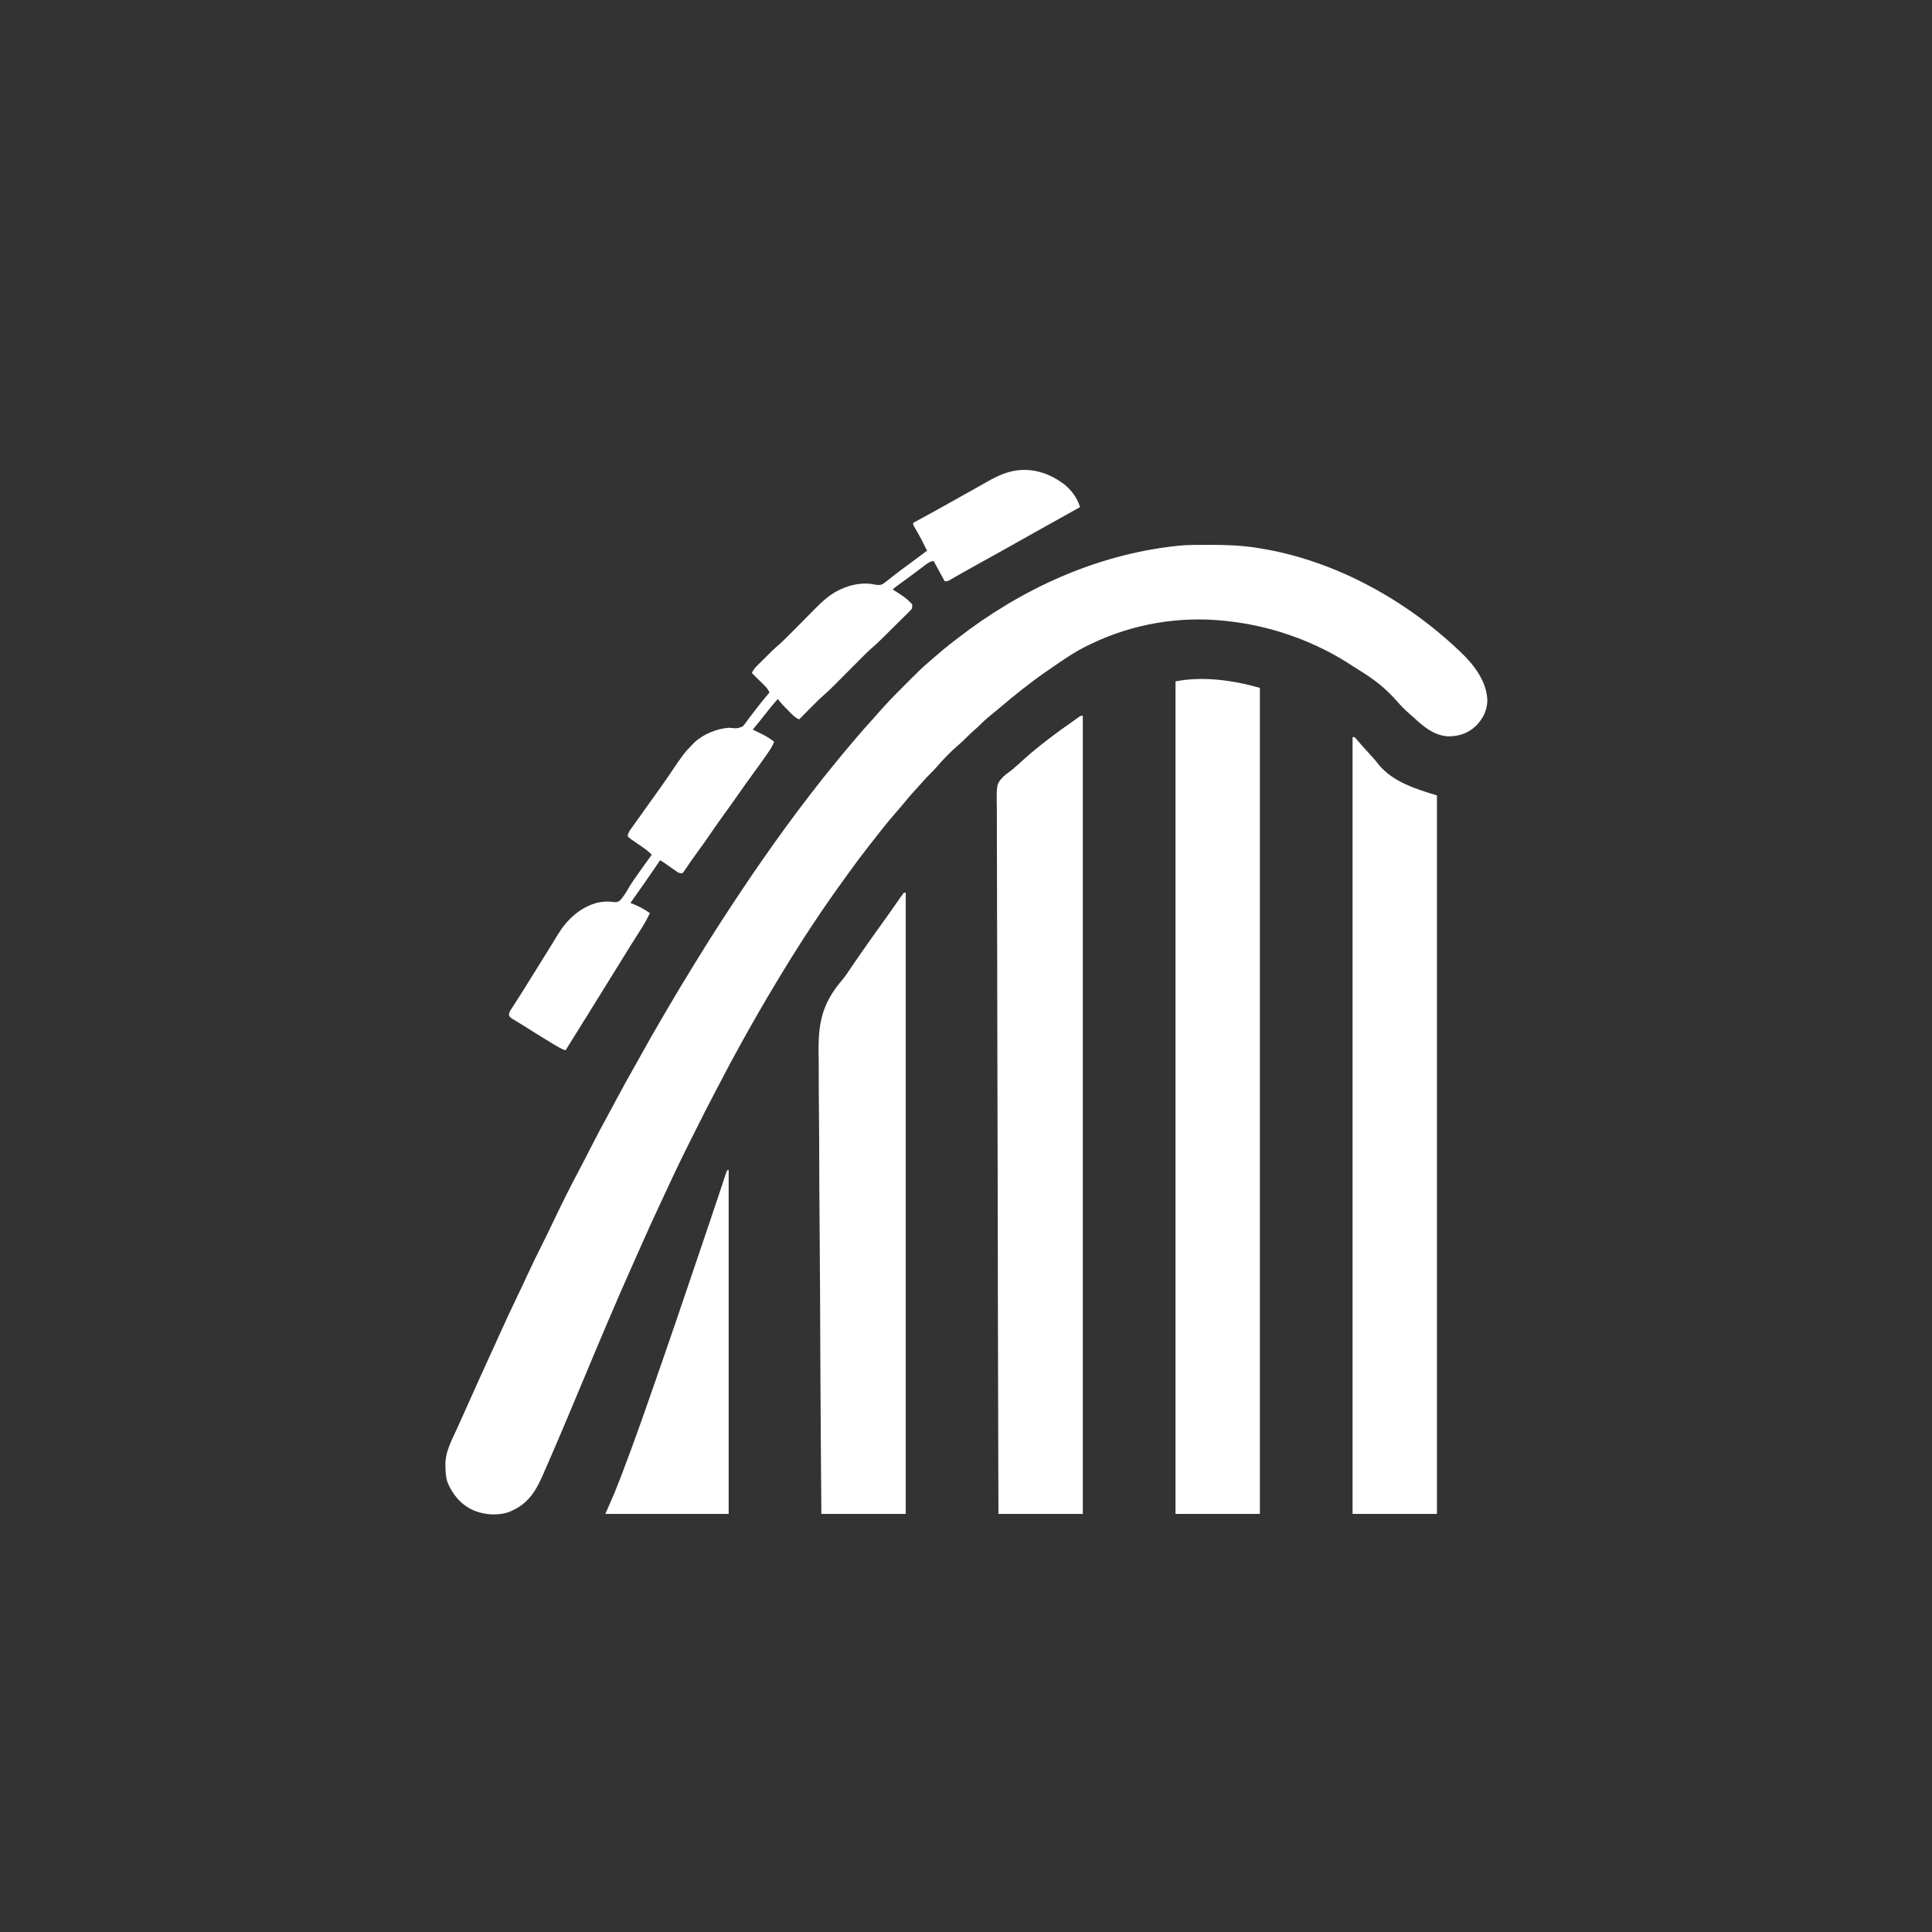
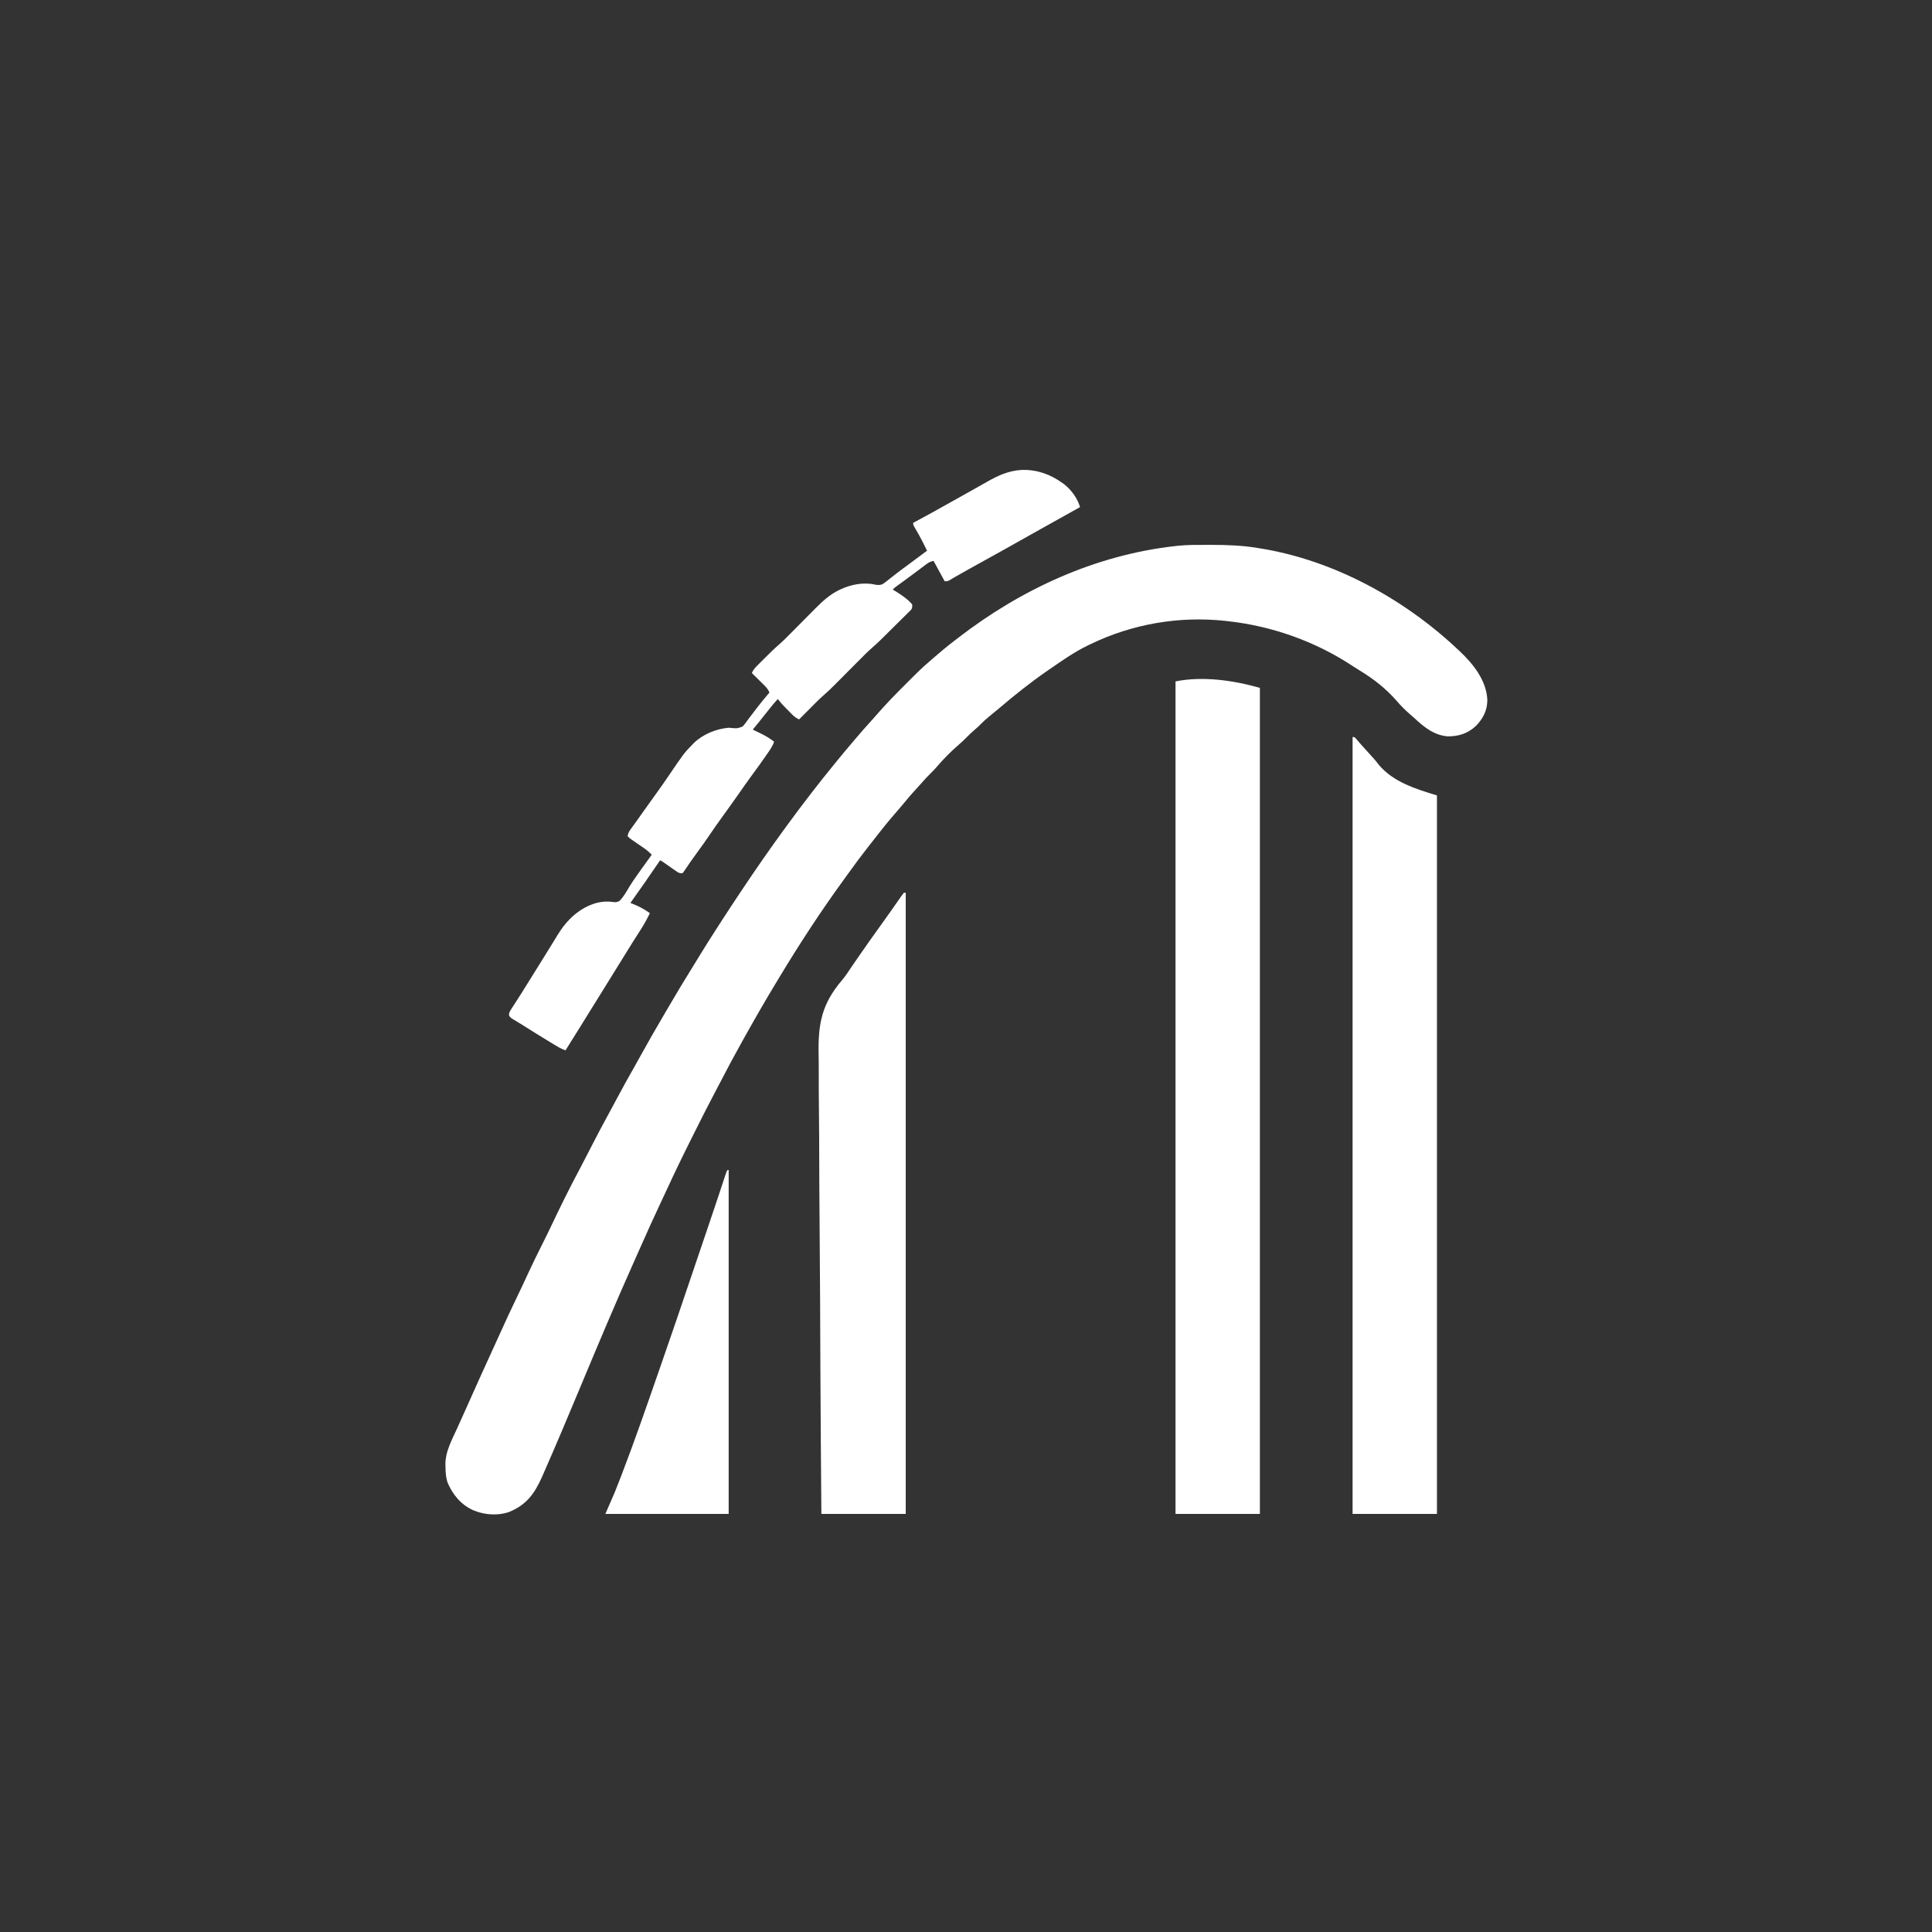
<svg xmlns="http://www.w3.org/2000/svg" version="1.1" width="2084" height="2084">
  <rect width="100%" height="100%" fill="#333333" stroke="none" />
  <path d="M0 0 C1.096 -0.001 2.191 -0.001 3.32 -0.002 C19.897 0.014 36.052 0.539 52.438 3.25 C53.525 3.422 54.612 3.593 55.732 3.77 C134.954 16.483 211.276 58.274 269.438 113.25 C269.945 113.723 270.452 114.196 270.974 114.684 C285.778 128.561 299.998 146.534 300.812 167.562 C300.604 178.795 296.264 187.116 288.66 195.121 C279.932 203.421 269.76 206.656 257.945 206.523 C243.002 205.359 231.944 196.091 221.438 186.25 C220.047 185.036 218.651 183.827 217.25 182.625 C212.211 178.224 207.543 173.579 203.188 168.5 C191.523 155.073 178.51 144.889 163.387 135.676 C160.921 134.174 158.486 132.642 156.082 131.043 C115.681 104.254 68.624 87.451 20.438 82.25 C19.668 82.157 18.898 82.064 18.105 81.969 C-31.74 76.568 -82.561 85.342 -127.562 107.25 C-128.59 107.737 -128.59 107.737 -129.638 108.234 C-144.523 115.346 -158.001 124.931 -171.562 134.25 C-172.302 134.757 -173.041 135.264 -173.802 135.787 C-191.847 148.24 -209.027 161.955 -225.715 176.156 C-229.248 179.158 -232.827 182.092 -236.438 185 C-240.147 188.017 -243.576 191.141 -246.895 194.578 C-248.671 196.358 -250.528 197.989 -252.438 199.625 C-255.447 202.216 -258.273 204.923 -261.062 207.75 C-263.69 210.413 -266.33 212.963 -269.188 215.375 C-278.047 222.987 -286.429 231.507 -293.961 240.43 C-295.903 242.637 -297.97 244.685 -300.062 246.75 C-303.412 250.06 -306.562 253.457 -309.625 257.031 C-311.548 259.234 -313.523 261.382 -315.512 263.525 C-320.244 268.627 -324.748 273.842 -329.113 279.266 C-332.049 282.843 -335.081 286.327 -338.125 289.812 C-343.091 295.512 -347.906 301.293 -352.562 307.25 C-353.367 308.27 -354.171 309.289 -355 310.34 C-357.342 313.309 -359.675 316.285 -362.006 319.264 C-363.641 321.35 -365.282 323.433 -366.922 325.516 C-374.507 335.174 -381.812 344.996 -388.945 354.991 C-390.58 357.275 -392.227 359.549 -393.879 361.82 C-418.514 395.708 -441.475 430.906 -463.082 466.791 C-464.365 468.921 -465.652 471.049 -466.941 473.176 C-478.52 492.314 -489.654 511.723 -500.562 531.25 C-501.194 532.381 -501.826 533.512 -502.478 534.677 C-511.194 550.297 -519.662 566.022 -527.84 581.932 C-529.08 584.321 -530.331 586.702 -531.595 589.077 C-539.201 603.38 -546.459 617.855 -553.702 632.344 C-555.143 635.225 -556.586 638.105 -558.032 640.983 C-567.074 658.984 -575.85 677.068 -584.243 695.381 C-585.987 699.173 -587.763 702.948 -589.551 706.719 C-597.808 724.176 -605.753 741.755 -613.546 759.425 C-615.848 764.641 -618.167 769.85 -620.496 775.055 C-639.73 818.057 -657.977 861.495 -676.13 904.963 C-689.738 937.545 -703.363 970.136 -717.625 1002.438 C-718.059 1003.426 -718.492 1004.414 -718.939 1005.432 C-727.132 1023.789 -736.125 1036.001 -755.238 1043.488 C-766.23 1047.091 -779.844 1046.415 -790.562 1042.25 C-791.802 1041.774 -791.802 1041.774 -793.066 1041.289 C-806.36 1035.422 -815.585 1024.112 -821 1010.875 C-822.714 1005.191 -822.979 999.645 -823.062 993.75 C-823.081 992.896 -823.1 992.042 -823.119 991.163 C-822.988 977.839 -816.28 965.761 -810.875 953.875 C-810.119 952.2 -809.363 950.525 -808.608 948.85 C-807.041 945.377 -805.472 941.904 -803.901 938.432 C-801.661 933.476 -799.441 928.511 -797.227 923.543 C-789.715 906.691 -782.141 889.869 -774.448 873.099 C-773.789 871.664 -773.131 870.228 -772.473 868.793 C-771.987 867.733 -771.987 867.733 -771.491 866.653 C-769.206 861.667 -766.94 856.674 -764.684 851.676 C-758.392 837.749 -752.014 823.883 -745.333 810.136 C-741.499 802.239 -737.792 794.289 -734.125 786.312 C-729.171 775.559 -723.975 764.951 -718.644 754.381 C-715.114 747.376 -711.666 740.341 -708.312 733.25 C-698.798 713.181 -688.921 693.225 -678.464 673.629 C-675.721 668.481 -673.041 663.302 -670.383 658.109 C-670.005 657.371 -669.626 656.632 -669.237 655.871 C-668.452 654.338 -667.668 652.805 -666.883 651.272 C-660.593 638.988 -654.217 626.771 -647.547 614.688 C-644.336 608.865 -641.216 602.994 -638.091 597.125 C-632.175 586.021 -626.1 575.018 -619.871 564.086 C-616.881 558.832 -613.951 553.548 -611.028 548.257 C-604.003 535.542 -596.799 522.948 -589.43 510.43 C-587.434 507.031 -585.45 503.626 -583.469 500.219 C-574.711 485.177 -565.746 470.282 -556.568 455.491 C-554.5 452.148 -552.443 448.798 -550.391 445.445 C-543.334 433.924 -536.213 422.461 -528.809 411.16 C-527.603 409.311 -526.408 407.456 -525.219 405.598 C-518.781 395.552 -512.177 385.617 -505.562 375.688 C-505.102 374.995 -504.641 374.303 -504.166 373.589 C-488.781 350.477 -472.93 327.678 -456.562 305.25 C-455.995 304.473 -455.428 303.695 -454.844 302.895 C-446.564 291.565 -438.14 280.356 -429.562 269.25 C-428.995 268.514 -428.428 267.778 -427.844 267.02 C-420.035 256.893 -412.097 246.884 -403.991 236.994 C-402.702 235.421 -401.419 233.844 -400.137 232.266 C-394.846 225.762 -389.457 219.346 -384.021 212.963 C-383.035 211.805 -382.049 210.646 -381.064 209.486 C-375.081 202.442 -369.026 195.491 -362.777 188.68 C-360.922 186.645 -359.108 184.587 -357.312 182.5 C-347.396 171.121 -336.815 160.337 -326.128 149.686 C-324.164 147.726 -322.205 145.762 -320.246 143.797 C-314.188 137.735 -308.126 131.769 -301.562 126.25 C-300.37 125.206 -299.18 124.159 -297.992 123.109 C-290.351 116.411 -282.594 109.926 -274.523 103.751 C-273.158 102.706 -271.797 101.657 -270.438 100.604 C-202.114 47.746 -121.823 10.811 -35.562 1.25 C-34.684 1.147 -33.806 1.044 -32.901 0.938 C-21.981 -0.171 -10.964 0.006 0 0 Z " fill="#FFFFFF" transform="translate(1303.562,587.75)" />
  <path d="M0 0 C0 294.03 0 588.06 0 891 C-30.03 891 -60.06 891 -91 891 C-91 594.66 -91 298.32 -91 -7 C-61.583 -12.883 -28.48 -8.137 0 0 Z " fill="#FFFFFF" transform="translate(1359,742)" />
-   <path d="M0 0 C0 284.13 0 568.26 0 861 C-30.03 861 -60.06 861 -91 861 C-91.113 825.082 -91.113 825.082 -91.156 811.148 C-91.158 810.281 -91.161 809.413 -91.163 808.52 C-91.337 751.085 -91.493 693.651 -91.593 636.216 C-91.595 635.107 -91.597 633.998 -91.599 632.856 C-91.641 608.756 -91.679 584.656 -91.715 560.555 C-91.732 548.737 -91.751 536.918 -91.769 525.099 C-91.771 523.923 -91.773 522.747 -91.775 521.535 C-91.834 483.413 -91.939 445.292 -92.068 407.17 C-92.2 367.996 -92.286 328.822 -92.315 289.647 C-92.319 284.114 -92.323 278.581 -92.328 273.048 C-92.329 271.959 -92.33 270.87 -92.331 269.748 C-92.348 252.217 -92.413 234.687 -92.496 217.157 C-92.578 199.534 -92.61 181.911 -92.589 164.287 C-92.578 153.816 -92.607 143.347 -92.691 132.876 C-92.744 125.878 -92.745 118.882 -92.706 111.884 C-92.685 107.898 -92.685 103.915 -92.748 99.929 C-93.138 73.856 -93.138 73.856 -86.079 66.047 C-83.719 63.852 -81.291 61.913 -78.624 60.107 C-76.513 58.668 -74.677 56.99 -72.812 55.25 C-72.207 54.737 -71.601 54.224 -70.977 53.695 C-68.491 51.564 -66.096 49.343 -63.688 47.125 C-58.283 42.208 -52.723 37.539 -47 33 C-46.351 32.484 -45.703 31.968 -45.035 31.437 C-34.868 23.375 -24.51 15.67 -13.843 8.284 C-10.464 5.93 -7.127 3.517 -3.785 1.109 C-2 0 -2 0 0 0 Z " fill="#FFFFFF" transform="translate(1168,772)" />
  <path d="M0 0 C2 0 2 0 3.375 1.363 C4.179 2.328 4.179 2.328 5 3.312 C7.937 6.77 10.937 10.152 14 13.5 C24.395 24.904 24.395 24.904 28.25 29.938 C43.89 48.675 68.776 56.236 91 63 C91 318.75 91 574.5 91 838 C60.97 838 30.94 838 0 838 C0 561.46 0 284.92 0 0 Z " fill="#FFFFFF" transform="translate(1459,795)" />
  <path d="M0 0 C0.66 0 1.32 0 2 0 C2 221.1 2 442.2 2 670 C-28.03 670 -58.06 670 -89 670 C-89.423 618.85 -89.827 567.7 -90.059 516.549 C-90.062 515.79 -90.065 515.031 -90.069 514.249 C-90.144 497.748 -90.213 481.247 -90.277 464.747 C-90.308 456.653 -90.34 448.559 -90.373 440.465 C-90.378 439.257 -90.378 439.257 -90.383 438.025 C-90.489 411.994 -90.677 385.966 -90.907 359.937 C-91.144 333.152 -91.297 306.369 -91.348 279.584 C-91.355 275.787 -91.363 271.99 -91.372 268.193 C-91.374 267.446 -91.375 266.699 -91.377 265.929 C-91.406 253.977 -91.522 242.028 -91.671 230.078 C-91.819 218.017 -91.874 205.958 -91.838 193.896 C-91.82 187.378 -91.844 180.865 -91.98 174.348 C-92.634 141.337 -88.56 119.962 -66.869 94.439 C-63.178 90.086 -60.039 85.409 -56.938 80.625 C-55.972 79.209 -55.002 77.796 -54.027 76.387 C-53.548 75.691 -53.068 74.995 -52.574 74.279 C-52.054 73.527 -51.535 72.775 -51 72 C-50.384 71.107 -49.768 70.215 -49.133 69.295 C-41.744 58.6 -34.298 47.953 -26.659 37.434 C-23.004 32.4 -19.394 27.336 -15.812 22.25 C-15.323 21.557 -14.834 20.863 -14.33 20.149 C-11.907 16.716 -9.495 13.275 -7.098 9.824 C-6.19 8.529 -5.283 7.233 -4.375 5.938 C-3.961 5.335 -3.547 4.733 -3.12 4.112 C-2.13 2.705 -1.071 1.347 0 0 Z " fill="#FFFFFF" transform="translate(975,963)" />
  <path d="M0 0 C16.182 -0.46 30.672 4.693 43.723 14.117 C44.43 14.628 45.138 15.138 45.867 15.664 C53.508 21.753 60.037 30.716 62.723 40.117 C49.863 47.332 36.993 54.529 24.098 61.68 C15.786 66.29 7.491 70.93 -0.777 75.617 C-13.565 82.866 -26.421 89.991 -39.277 97.117 C-43.466 99.439 -47.655 101.762 -51.843 104.086 C-53.566 105.041 -55.289 105.996 -57.013 106.951 C-61.688 109.545 -66.356 112.145 -70.977 114.836 C-71.637 115.22 -72.297 115.604 -72.977 116 C-74.613 116.958 -76.242 117.926 -77.871 118.895 C-80.277 120.117 -80.277 120.117 -83.277 120.117 C-87.237 112.857 -91.197 105.597 -95.277 98.117 C-98.938 99.032 -100.285 99.625 -103.156 101.785 C-103.904 102.342 -104.652 102.9 -105.422 103.474 C-106.22 104.078 -107.018 104.682 -107.84 105.305 C-109.538 106.574 -111.235 107.844 -112.934 109.113 C-113.809 109.771 -114.684 110.428 -115.586 111.105 C-118.274 113.115 -120.976 115.106 -123.684 117.09 C-124.548 117.723 -125.412 118.357 -126.302 119.009 C-127.971 120.231 -129.64 121.452 -131.309 122.673 C-132.063 123.227 -132.817 123.781 -133.594 124.352 C-134.258 124.839 -134.923 125.325 -135.608 125.827 C-137.402 127.157 -137.402 127.157 -139.277 129.117 C-138.599 129.518 -137.921 129.919 -137.223 130.332 C-130.391 134.505 -123.511 138.975 -118.277 145.117 C-118.277 149.117 -118.277 149.117 -119.704 151.032 C-120.373 151.695 -121.042 152.357 -121.73 153.04 C-122.485 153.798 -123.24 154.556 -124.018 155.337 C-124.846 156.147 -125.674 156.958 -126.527 157.793 C-127.374 158.636 -128.221 159.48 -129.093 160.349 C-131.812 163.052 -134.545 165.74 -137.277 168.43 C-139.089 170.23 -140.901 172.032 -142.711 173.834 C-144.461 175.571 -146.213 177.307 -147.965 179.043 C-148.777 179.847 -149.588 180.652 -150.425 181.481 C-153.945 184.943 -157.48 188.338 -161.227 191.555 C-166.2 195.847 -170.781 200.516 -175.402 205.18 C-176.358 206.14 -177.314 207.099 -178.27 208.059 C-181.275 211.075 -184.277 214.096 -187.277 217.117 C-190.76 220.624 -194.245 224.129 -197.734 227.63 C-199.114 229.016 -200.491 230.406 -201.868 231.795 C-206.278 236.222 -210.749 240.487 -215.49 244.557 C-218.143 246.873 -220.606 249.334 -223.09 251.832 C-223.589 252.333 -224.088 252.833 -224.603 253.349 C-226.163 254.915 -227.72 256.485 -229.277 258.055 C-230.349 259.131 -231.42 260.207 -232.492 261.283 C-235.09 263.892 -237.685 266.504 -240.277 269.117 C-243.344 267.749 -245.448 266.194 -247.809 263.816 C-248.454 263.169 -249.1 262.521 -249.766 261.854 C-250.429 261.177 -251.093 260.501 -251.777 259.805 C-252.441 259.14 -253.105 258.476 -253.789 257.791 C-257.171 254.379 -260.369 250.953 -263.277 247.117 C-268.137 252.458 -272.627 258.048 -277.063 263.739 C-281.38 269.272 -285.806 274.708 -290.277 280.117 C-289.204 280.637 -288.13 281.156 -287.023 281.691 C-285.587 282.396 -284.151 283.1 -282.715 283.805 C-281.658 284.314 -281.658 284.314 -280.58 284.834 C-275.779 287.201 -271.561 289.903 -267.277 293.117 C-268.965 298.338 -272.114 302.533 -275.215 306.992 C-275.797 307.836 -276.379 308.679 -276.978 309.548 C-280.955 315.287 -285.029 320.946 -289.184 326.557 C-294.68 333.983 -299.968 341.556 -305.277 349.117 C-307.255 351.931 -309.234 354.743 -311.215 357.555 C-311.708 358.255 -312.201 358.955 -312.709 359.676 C-316.336 364.812 -320.019 369.906 -323.715 374.992 C-328.218 381.193 -332.598 387.464 -336.902 393.805 C-341.203 400.139 -345.592 406.383 -350.167 412.522 C-352.687 415.913 -355.135 419.339 -357.523 422.824 C-358.066 423.612 -358.609 424.399 -359.168 425.21 C-360.223 426.747 -361.269 428.289 -362.307 429.836 C-362.782 430.526 -363.257 431.215 -363.746 431.926 C-364.163 432.543 -364.58 433.159 -365.01 433.795 C-365.428 434.231 -365.846 434.668 -366.277 435.117 C-369.849 435.117 -370.777 434.328 -373.656 432.309 C-374.495 431.727 -375.333 431.145 -376.197 430.545 C-377.069 429.929 -377.941 429.314 -378.84 428.68 C-380.57 427.472 -382.3 426.265 -384.031 425.059 C-384.798 424.519 -385.564 423.98 -386.354 423.424 C-388.239 422.081 -388.239 422.081 -390.277 421.117 C-390.598 421.588 -390.918 422.059 -391.249 422.544 C-401.441 437.506 -411.732 452.401 -422.277 467.117 C-421.135 467.554 -421.135 467.554 -419.969 468 C-413.134 470.713 -407.234 473.824 -401.277 478.117 C-404.601 485.116 -408.361 491.632 -412.59 498.117 C-417.895 506.352 -423.098 514.64 -428.215 522.992 C-433.365 531.391 -438.545 539.769 -443.777 548.117 C-448.984 556.426 -454.146 564.761 -459.277 573.117 C-466.323 584.589 -473.44 596.015 -480.589 607.423 C-483.135 611.486 -485.675 615.551 -488.215 619.617 C-489.016 620.898 -489.816 622.18 -490.617 623.461 C-491.439 624.776 -491.439 624.776 -492.277 626.117 C-497.272 624.386 -501.595 621.66 -506.09 618.93 C-506.953 618.409 -507.816 617.888 -508.705 617.351 C-518.683 611.303 -528.591 605.138 -538.446 598.892 C-540.417 597.656 -542.404 596.445 -544.402 595.252 C-545.901 594.344 -545.901 594.344 -547.43 593.418 C-548.336 592.88 -549.242 592.341 -550.176 591.786 C-552.277 590.117 -552.277 590.117 -553.251 588.217 C-553.289 585.219 -552.174 583.721 -550.551 581.215 C-549.631 579.772 -549.631 579.772 -548.693 578.301 C-548.02 577.271 -547.346 576.241 -546.652 575.18 C-545.253 572.994 -543.855 570.808 -542.457 568.621 C-541.75 567.524 -541.044 566.427 -540.315 565.297 C-537.414 560.771 -534.594 556.197 -531.777 551.617 C-526.553 543.16 -521.301 534.721 -516.017 526.3 C-512.749 521.09 -509.507 515.866 -506.309 510.613 C-505.654 509.546 -505 508.479 -504.326 507.38 C-503.088 505.362 -501.859 503.338 -500.639 501.309 C-490.7 485.161 -476.979 472.054 -458.363 466.945 C-452.006 465.55 -447.072 465.131 -440.652 466.117 C-437.399 466.38 -437.399 466.38 -434.277 465.117 C-429.505 460.556 -426.326 454.504 -422.972 448.881 C-420.174 444.317 -417.065 439.979 -413.965 435.617 C-412.799 433.956 -411.634 432.295 -410.469 430.633 C-406.794 425.42 -403.066 420.248 -399.277 415.117 C-401.987 412.277 -404.74 409.957 -407.973 407.734 C-408.853 407.125 -409.734 406.515 -410.641 405.887 C-411.552 405.262 -412.463 404.636 -413.402 403.992 C-415.219 402.741 -417.034 401.489 -418.848 400.234 C-419.65 399.684 -420.452 399.133 -421.278 398.566 C-423.277 397.117 -423.277 397.117 -425.277 395.117 C-424.909 392.084 -423.744 390.052 -421.977 387.605 C-421.5 386.939 -421.024 386.273 -420.533 385.586 C-420.016 384.875 -419.498 384.163 -418.965 383.43 C-417.863 381.893 -416.762 380.357 -415.66 378.82 C-415.096 378.037 -414.532 377.254 -413.95 376.447 C-411.882 373.567 -409.842 370.667 -407.804 367.765 C-403.205 361.216 -398.544 354.716 -393.84 348.242 C-389.352 342.065 -384.997 335.813 -380.715 329.492 C-364.453 305.538 -364.453 305.538 -355.277 296.117 C-354.714 295.529 -354.151 294.942 -353.57 294.336 C-343.896 285.049 -329.555 279.242 -316.277 278.117 C-314.773 278.247 -314.773 278.247 -313.238 278.379 C-306.884 278.94 -306.884 278.94 -301.117 276.715 C-298.941 274.308 -297.132 271.782 -295.277 269.117 C-293.731 267.071 -292.165 265.04 -290.598 263.009 C-288.906 260.809 -287.23 258.596 -285.555 256.383 C-281.307 250.809 -276.826 245.446 -272.277 240.117 C-273.735 236.754 -275.589 234.572 -278.191 232.008 C-278.952 231.254 -279.712 230.5 -280.496 229.723 C-281.29 228.945 -282.084 228.168 -282.902 227.367 C-283.704 226.574 -284.506 225.782 -285.332 224.965 C-287.309 223.011 -289.291 221.062 -291.277 219.117 C-289.696 215.279 -287.254 212.851 -284.332 209.941 C-283.843 209.453 -283.355 208.965 -282.851 208.462 C-281.816 207.43 -280.779 206.4 -279.739 205.373 C-278.173 203.825 -276.615 202.27 -275.059 200.713 C-270.974 196.648 -266.906 192.636 -262.533 188.882 C-257.596 184.594 -253.033 179.96 -248.441 175.309 C-247.036 173.894 -245.631 172.479 -244.225 171.065 C-240.8 167.617 -237.381 164.164 -233.964 160.708 C-232.036 158.758 -230.105 156.811 -228.171 154.866 C-226.363 153.048 -224.56 151.227 -222.761 149.4 C-215.187 141.795 -207.312 134.536 -197.59 129.805 C-196.913 129.473 -196.236 129.141 -195.538 128.799 C-184.65 123.716 -171.112 120.965 -159.206 123.571 C-155.776 124.241 -153.322 124.596 -150.083 123.112 C-147.748 121.535 -145.58 119.843 -143.402 118.055 C-141.738 116.757 -140.072 115.46 -138.406 114.164 C-137.138 113.158 -137.138 113.158 -135.844 112.131 C-131.751 108.92 -127.543 105.87 -123.34 102.805 C-116.287 97.617 -109.266 92.39 -102.277 87.117 C-106.18 79.092 -110.229 71.236 -114.787 63.562 C-117.277 59.322 -117.277 59.322 -117.277 57.117 C-116.671 56.791 -116.064 56.466 -115.439 56.13 C-103.272 49.589 -91.16 42.967 -79.149 36.143 C-70.464 31.211 -61.742 26.346 -53 21.515 C-48.008 18.755 -43.025 15.987 -38.094 13.121 C-25.976 6.113 -14.199 0.731 0 0 Z " fill="#FFFFFF" transform="translate(1102.277,506.883)" />
  <path d="M0 0 C0.33 0 0.66 0 1 0 C1 122.43 1 244.86 1 371 C-42.89 371 -86.78 371 -132 371 C-128.7 363.41 -125.4 355.82 -122 348 C-119.64 342.139 -117.312 336.277 -115.062 330.375 C-114.758 329.581 -114.454 328.787 -114.141 327.969 C-100.306 291.824 -87.625 255.227 -74.928 218.67 C-73.956 215.873 -72.982 213.078 -72.008 210.282 C-60.75 177.963 -49.724 145.567 -38.778 113.141 C-35.486 103.389 -32.183 93.64 -28.871 83.895 C-28.461 82.689 -28.052 81.484 -27.63 80.242 C-26.027 75.527 -24.425 70.813 -22.823 66.099 C-18.762 54.15 -14.72 42.196 -10.742 30.219 C-10.41 29.218 -10.077 28.217 -9.734 27.186 C-8.184 22.515 -6.637 17.843 -5.098 13.168 C-4.563 11.551 -4.027 9.934 -3.492 8.316 C-3.252 7.581 -3.011 6.845 -2.763 6.088 C-1.113 1.113 -1.113 1.113 0 0 Z " fill="#FFFFFF" transform="translate(785,1262)" />
</svg>